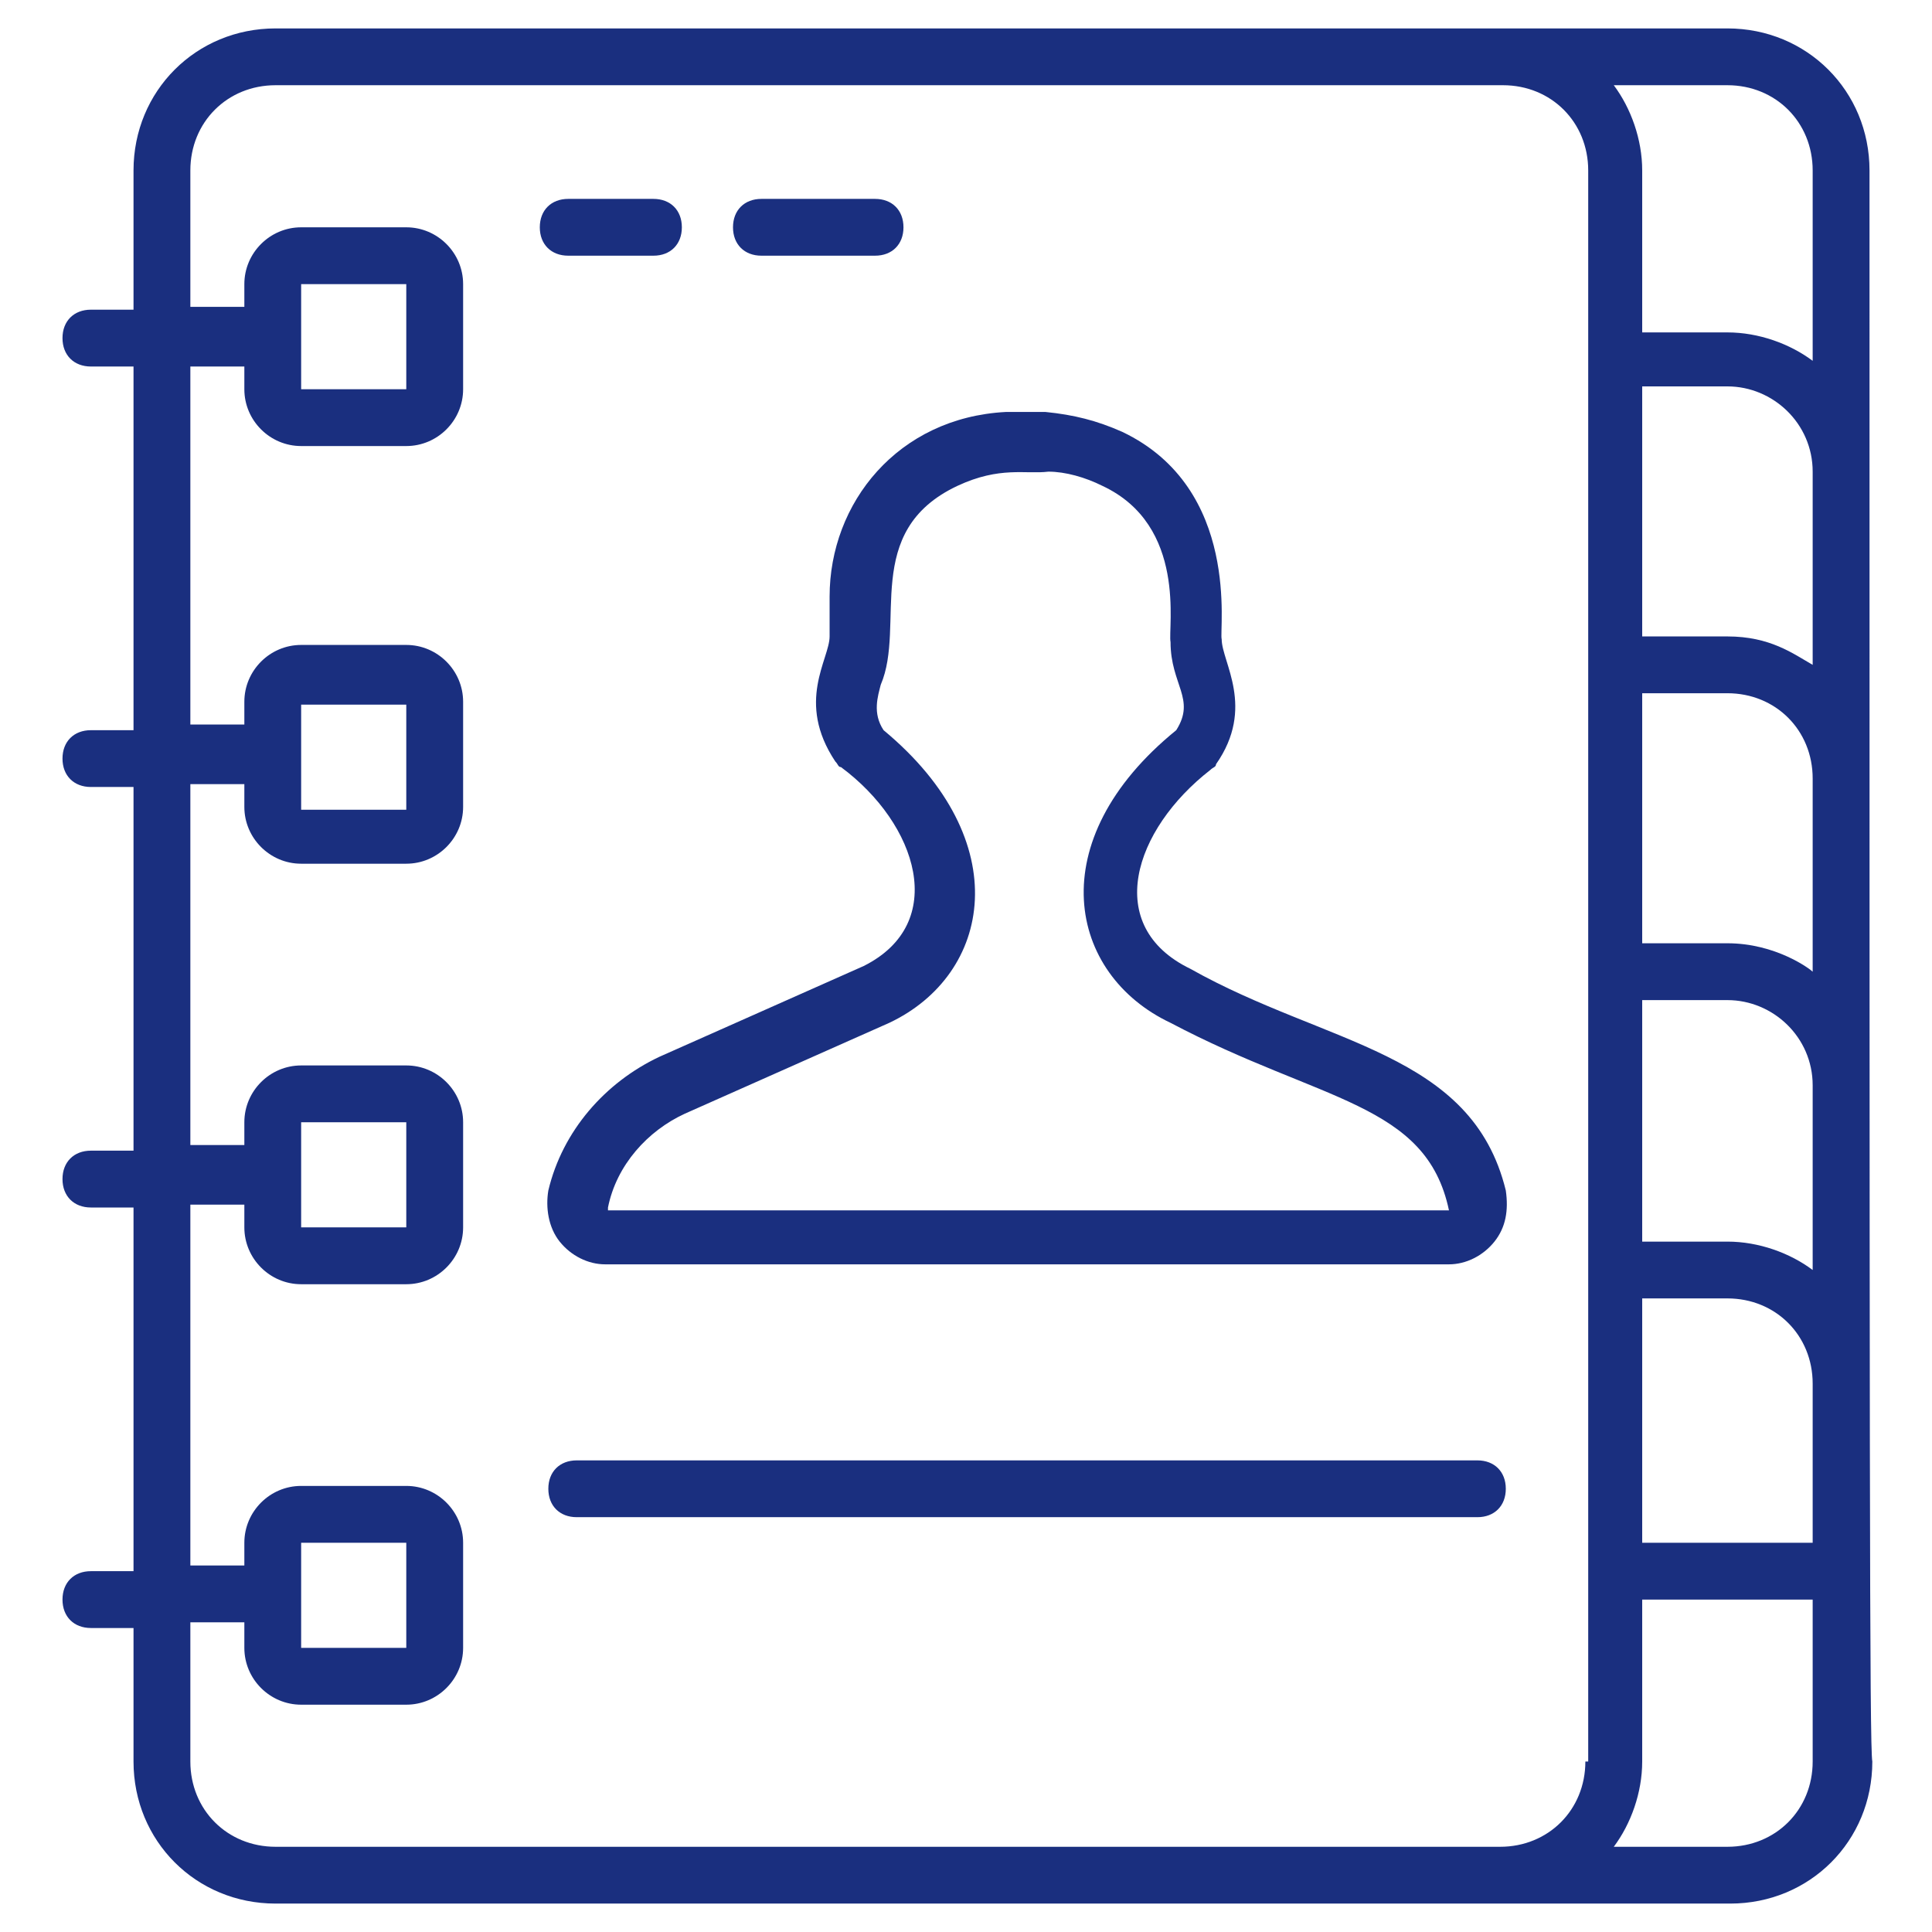
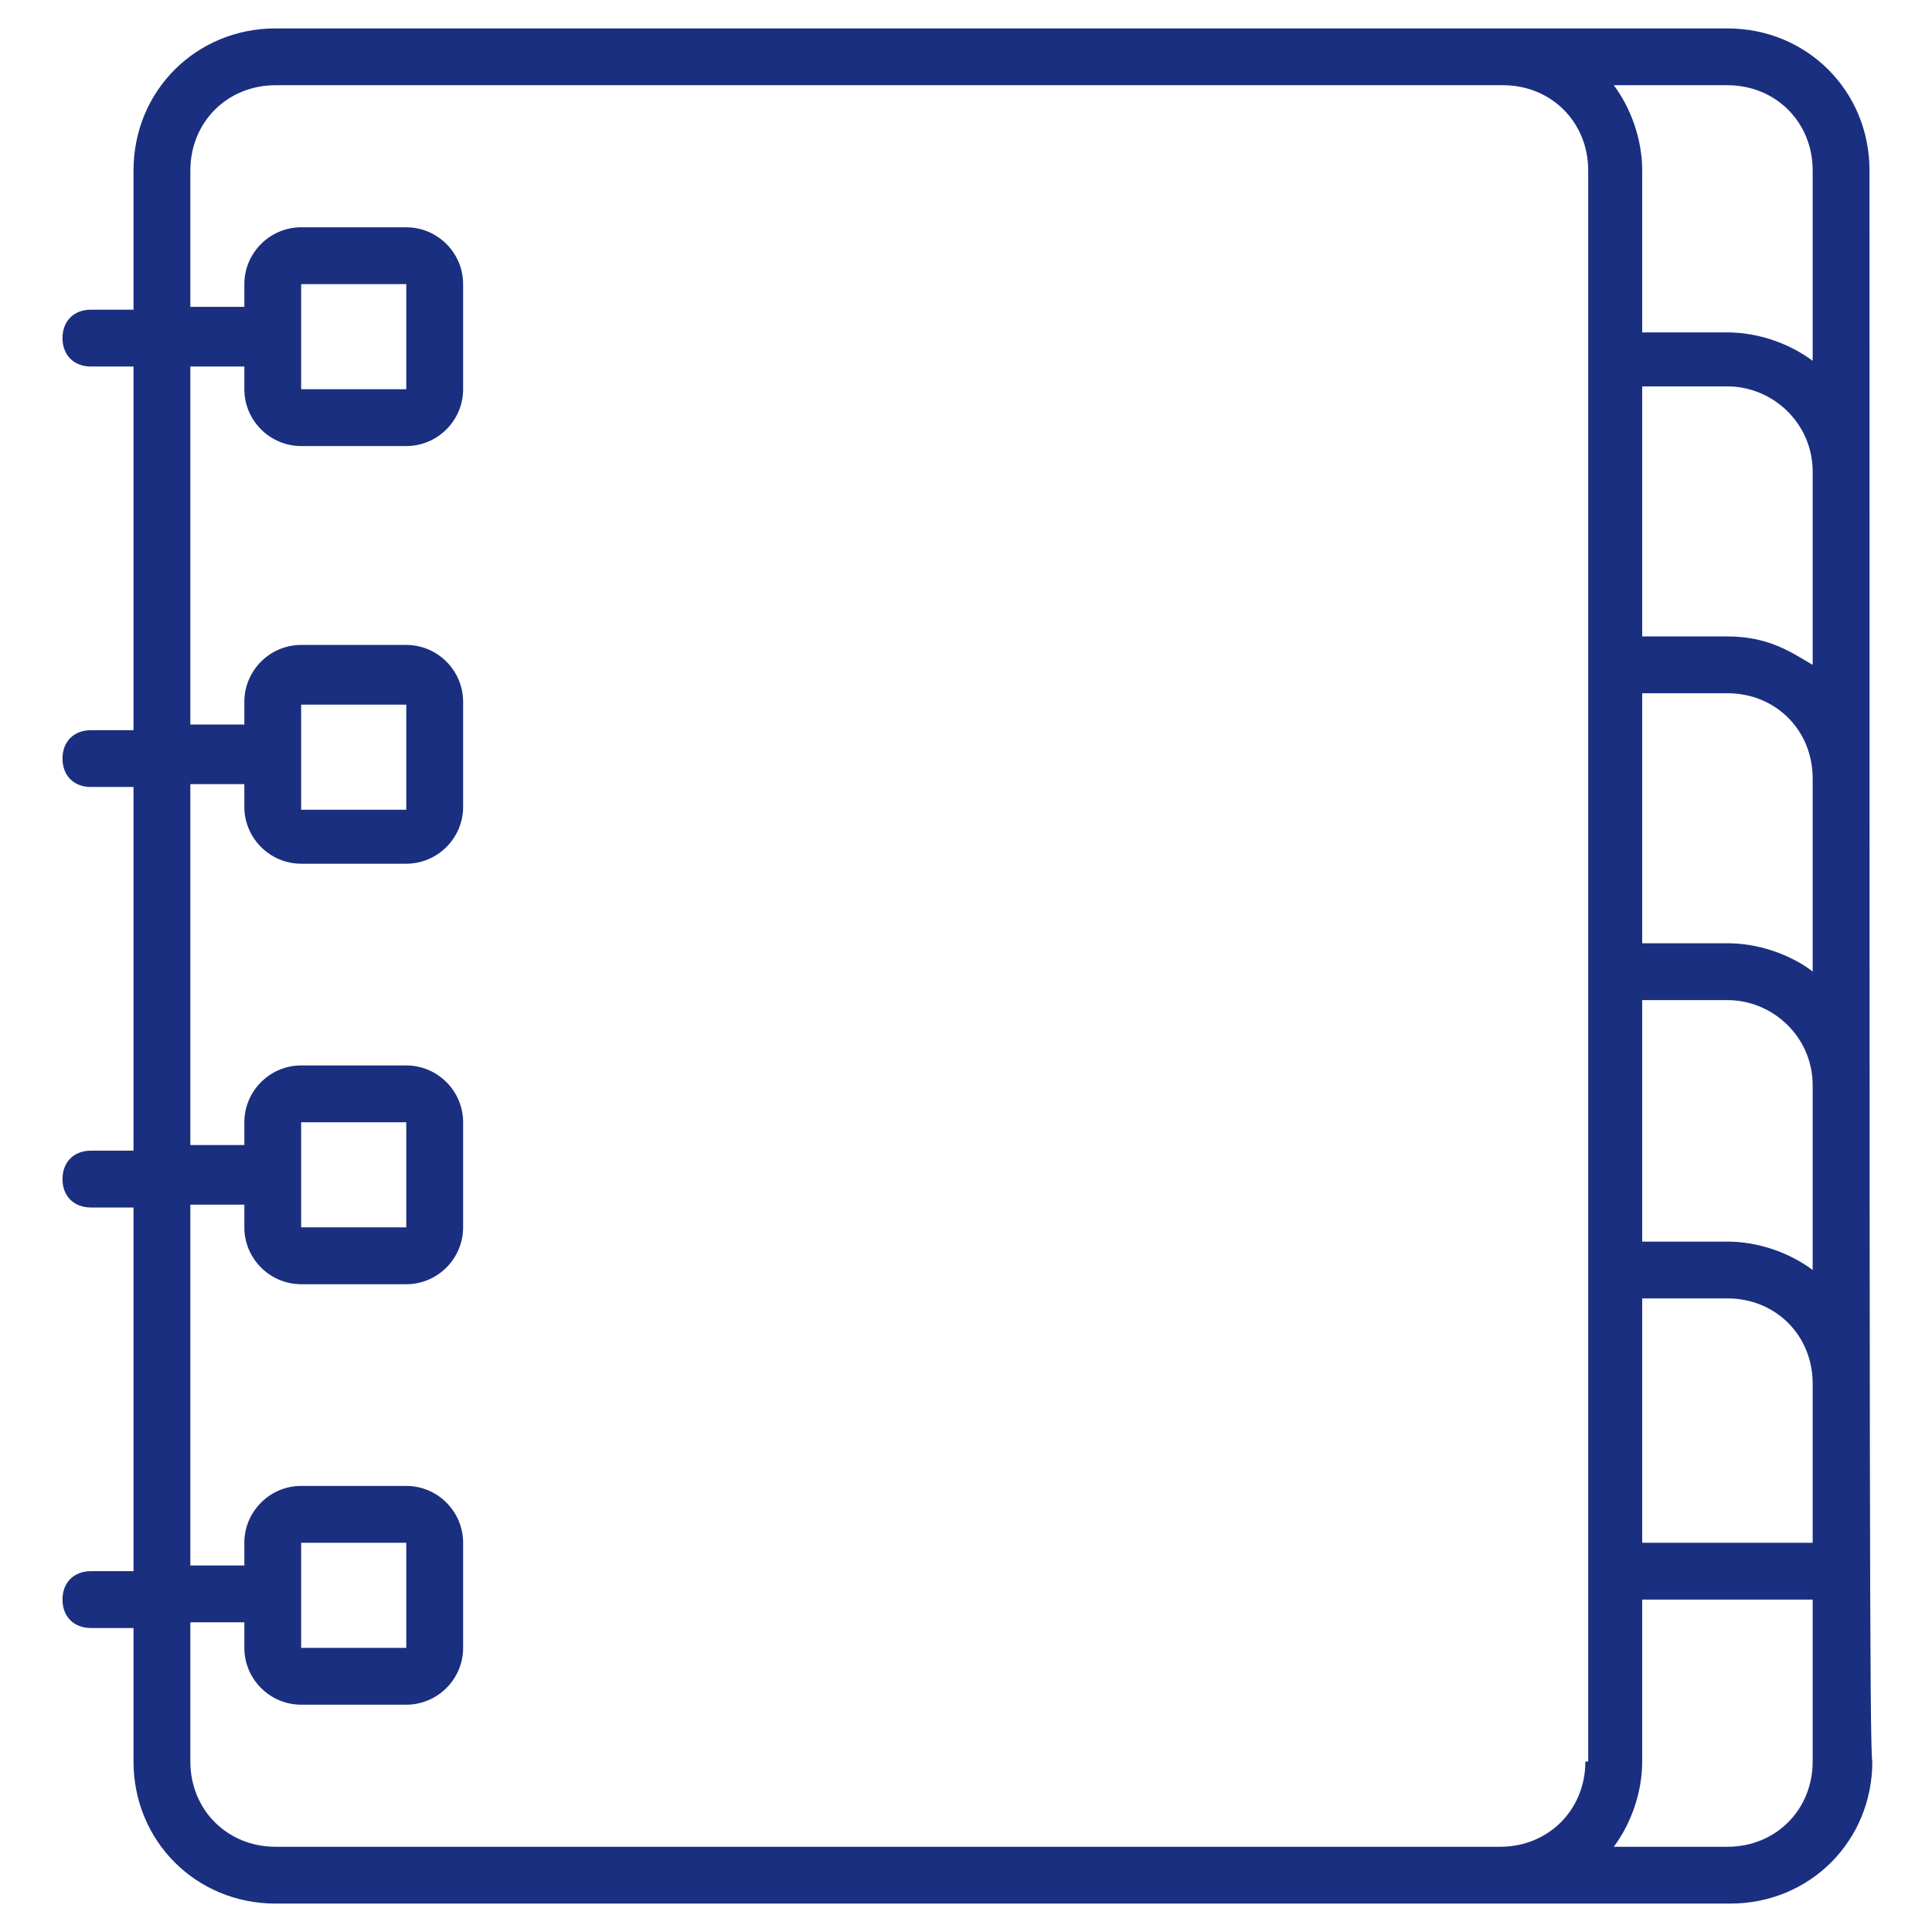
<svg xmlns="http://www.w3.org/2000/svg" width="55" height="55" viewBox="0 0 55 55" fill="none">
  <path d="M53.221 4.853C53.221 2.588 51.441 0.809 49.176 0.809C40.603 0.809 16.419 0.809 7.845 0.809C5.581 0.809 3.801 2.588 3.801 4.853V8.816H2.588C2.103 8.816 1.779 9.14 1.779 9.625C1.779 10.11 2.103 10.434 2.588 10.434H3.801V20.787H2.588C2.103 20.787 1.779 21.11 1.779 21.596C1.779 22.081 2.103 22.404 2.588 22.404H3.801V32.757H2.588C2.103 32.757 1.779 33.081 1.779 33.566C1.779 34.051 2.103 34.375 2.588 34.375H3.801V44.728H2.588C2.103 44.728 1.779 45.051 1.779 45.537C1.779 46.022 2.103 46.346 2.588 46.346H3.801V50.147C3.801 52.412 5.581 54.191 7.845 54.191C16.5 54.191 40.603 54.191 49.257 54.191C51.522 54.191 53.301 52.412 53.301 50.147C53.221 49.743 53.221 41.412 53.221 4.853ZM45.132 50.147C45.132 51.522 44.081 52.574 42.706 52.574H7.845C6.47 52.574 5.419 51.522 5.419 50.147V46.184H6.956V46.912C6.956 47.801 7.684 48.529 8.573 48.529H11.566C12.456 48.529 13.184 47.801 13.184 46.912V43.919C13.184 43.029 12.456 42.301 11.566 42.301H8.573C7.684 42.301 6.956 43.029 6.956 43.919V44.566H5.419V34.294H6.956V34.941C6.956 35.831 7.684 36.559 8.573 36.559H11.566C12.456 36.559 13.184 35.831 13.184 34.941V31.948C13.184 31.059 12.456 30.331 11.566 30.331H8.573C7.684 30.331 6.956 31.059 6.956 31.948V32.596H5.419V22.323H6.956V22.971C6.956 23.86 7.684 24.588 8.573 24.588H11.566C12.456 24.588 13.184 23.86 13.184 22.971V19.978C13.184 19.088 12.456 18.36 11.566 18.36H8.573C7.684 18.36 6.956 19.088 6.956 19.978V20.625H5.419V10.434H6.956V11.081C6.956 11.971 7.684 12.698 8.573 12.698H11.566C12.456 12.698 13.184 11.971 13.184 11.081V8.088C13.184 7.199 12.456 6.471 11.566 6.471H8.573C7.684 6.471 6.956 7.199 6.956 8.088V8.735H5.419V4.853C5.419 3.478 6.47 2.426 7.845 2.426H42.787C44.162 2.426 45.213 3.478 45.213 4.853V50.147H45.132ZM8.573 46.912V43.919H11.566V46.912H8.573ZM8.573 34.941V31.948H11.566V34.941H8.573ZM8.573 23.052V20.059H11.566V23.052H8.573ZM8.573 11.081V8.088H11.566V11.081H8.573ZM51.603 50.147C51.603 51.522 50.551 52.574 49.176 52.574H45.941C46.426 51.926 46.75 51.037 46.75 50.147V45.537H51.603V50.147ZM51.603 43.919H46.75V36.963H49.176C50.551 36.963 51.603 38.015 51.603 39.39V43.919ZM51.603 36.154C50.956 35.669 50.066 35.346 49.176 35.346H46.75V28.471H49.176C50.471 28.471 51.603 29.522 51.603 30.897V36.154ZM51.603 27.662C51.522 27.581 50.551 26.853 49.176 26.853H46.75V19.735H49.176C50.551 19.735 51.603 20.787 51.603 22.162V27.662ZM51.603 18.927C51.037 18.603 50.39 18.118 49.176 18.118H46.75V11H49.176C50.471 11 51.603 12.052 51.603 13.427V18.927ZM51.603 10.272C50.956 9.787 50.066 9.463 49.176 9.463H46.75V4.853C46.75 3.963 46.426 3.074 45.941 2.426H49.176C50.551 2.426 51.603 3.478 51.603 4.853V10.272Z" fill="#1A2F7F" />
-   <path d="M33.889 27.581C31.382 26.368 32.272 23.618 34.455 21.919C34.536 21.838 34.617 21.838 34.617 21.757C35.749 20.14 34.779 18.846 34.779 18.198C34.698 17.956 35.345 13.912 31.948 12.294C31.22 11.971 30.573 11.809 29.764 11.728H28.632C25.558 11.89 23.617 14.316 23.617 16.985V18.118C23.617 18.765 22.647 19.978 23.779 21.677C23.86 21.757 23.86 21.838 23.941 21.838C26.125 23.456 27.014 26.287 24.588 27.5L18.764 30.088C17.227 30.816 16.014 32.191 15.61 33.89C15.529 34.375 15.61 34.941 15.933 35.346C16.257 35.75 16.742 35.993 17.227 35.993H41.249C41.735 35.993 42.22 35.75 42.544 35.346C42.867 34.941 42.948 34.456 42.867 33.89C41.897 29.927 37.772 29.765 33.889 27.581ZM41.249 34.456H17.308V34.375C17.551 33.162 18.441 32.191 19.492 31.706L25.316 29.118C28.227 27.743 28.955 23.941 25.154 20.787C24.83 20.302 24.992 19.816 25.073 19.493C25.801 17.794 24.507 15.125 27.257 13.831C28.47 13.265 29.198 13.507 29.845 13.427C30.33 13.427 30.897 13.588 31.382 13.831C33.808 14.963 33.242 17.875 33.323 18.279C33.323 19.493 34.051 19.897 33.485 20.787C29.602 23.941 30.411 27.743 33.323 29.118C37.61 31.382 40.602 31.382 41.249 34.456ZM42.058 41.574H16.419C15.933 41.574 15.61 41.897 15.61 42.382C15.61 42.868 15.933 43.191 16.419 43.191H42.058C42.544 43.191 42.867 42.868 42.867 42.382C42.867 41.897 42.544 41.574 42.058 41.574ZM18.602 7.279C19.088 7.279 19.411 6.956 19.411 6.471C19.411 5.985 19.088 5.662 18.602 5.662H16.176C15.691 5.662 15.367 5.985 15.367 6.471C15.367 6.956 15.691 7.279 16.176 7.279H18.602ZM21.676 7.279H24.911C25.397 7.279 25.72 6.956 25.72 6.471C25.72 5.985 25.397 5.662 24.911 5.662H21.676C21.191 5.662 20.867 5.985 20.867 6.471C20.867 6.956 21.191 7.279 21.676 7.279Z" fill="#1A2F7F" />
</svg>